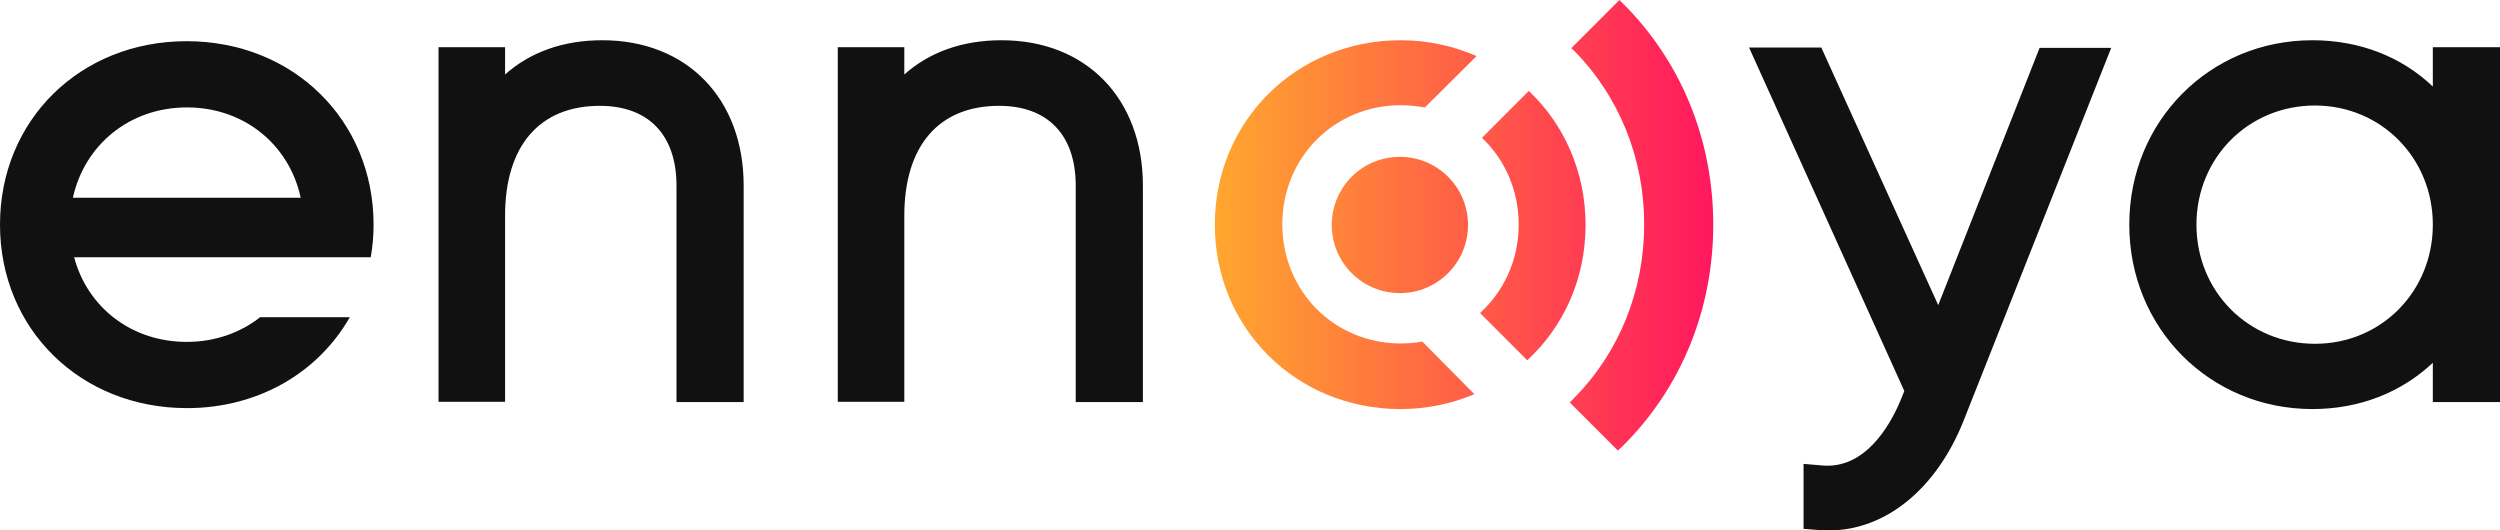
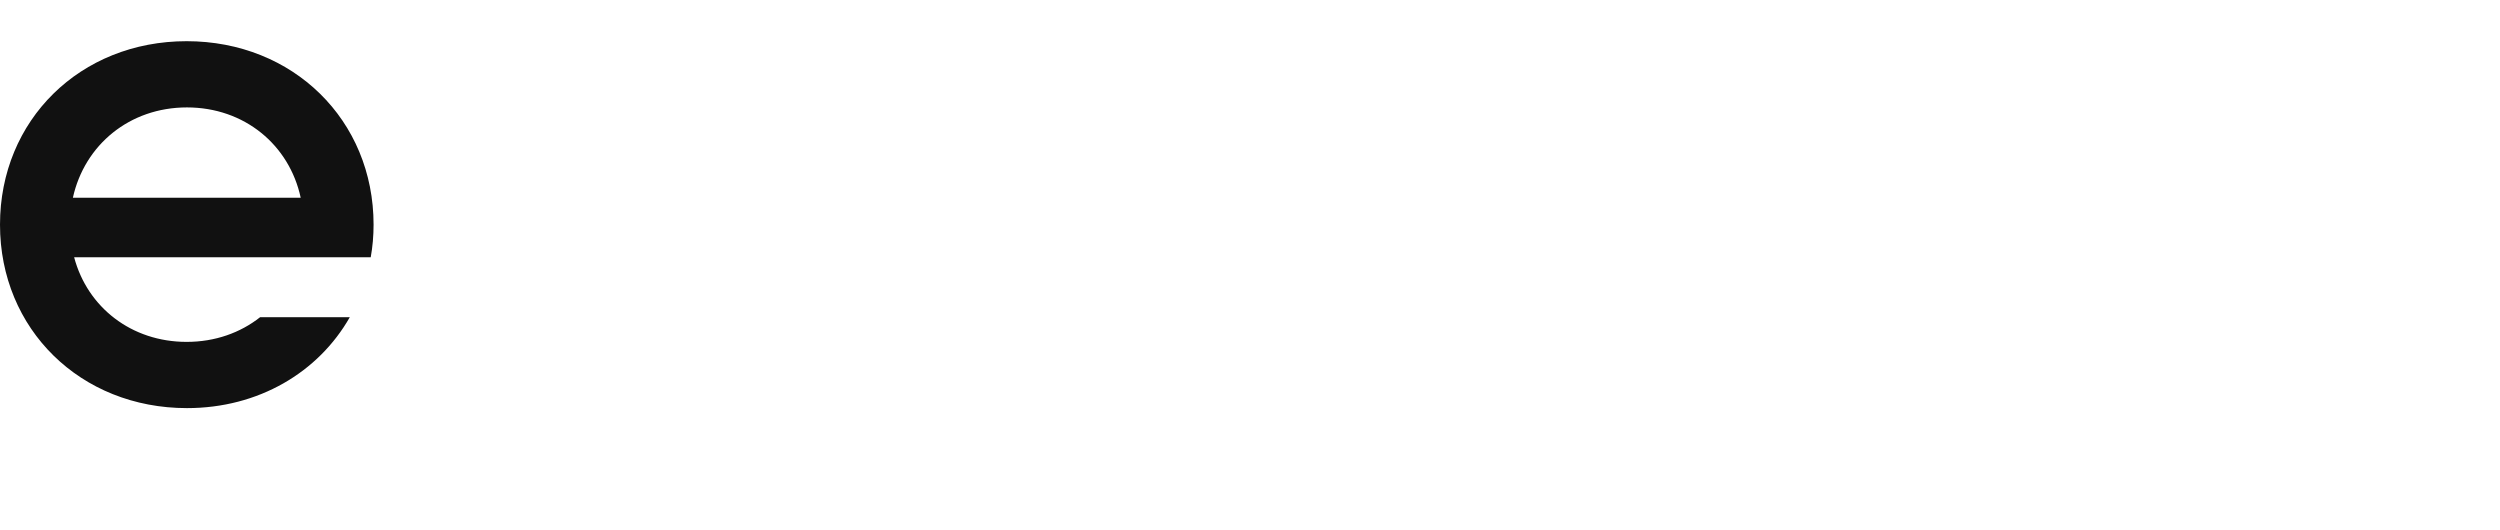
<svg xmlns="http://www.w3.org/2000/svg" version="1.1" id="Layer_1" x="0" y="0" viewBox="0 0 789 167.3" xml:space="preserve">
  <style>
    .st0{fill:#111}
  </style>
-   <path class="st0" d="M190.1 12.7c-12.3 0-22.7 3.7-30.7 10.8v-8.6h-21v111.9h21V68.1c0-22.1 10.9-34.7 29.9-34.7 15.4 0 24.2 9.2 24.2 25.2v68.3h21.2V58.6c0-27.5-17.9-45.9-44.6-45.9zM316.1 12.7c-12.3 0-22.7 3.7-30.7 10.8v-8.6h-21v111.9h21V68.1c0-22.1 10.9-34.7 29.9-34.7 15.4 0 24.2 9.2 24.2 25.2v68.3h21.2V58.6c0-27.5-17.9-45.9-44.6-45.9zM611.7 96.3 574.8 15H552l49 108.4-1.3 3.2c-3.4 8.1-11.3 21.5-24.6 20.3l-5.9-.5v20.5l5 .4c1 .1 2 .1 3 .1 17.8 0 33.9-13 42.5-34.6l46.6-117.7h-22.6l-32 81.2zM767.8 14.9v12.4c-9.9-9.4-23.1-14.6-38-14.6-32.4 0-57.8 25.5-57.8 58.2s25.4 58.2 57.8 58.2c14.8 0 28-5.2 38-14.6v12.4H789v-112h-21.2zm-37.2 93.6c-21 0-37.4-16.5-37.4-37.6s16.4-37.6 37.4-37.6c20.8 0 37.2 16.5 37.2 37.6s-16.3 37.6-37.2 37.6z" />
  <linearGradient id="SVGID_1_" gradientUnits="userSpaceOnUse" x1="383.529" y1="71.1" x2="540.798" y2="71.1">
    <stop offset="0" stop-color="#ffa72e" />
    <stop offset="1" stop-color="#ff175e" />
  </linearGradient>
-   <path d="M479.3 70.9c0-10.9-4.4-20.6-11.6-27.4l14.8-14.8c11.1 10.5 17.9 25.5 17.9 42.3 0 17.1-7 32.2-18.4 42.7l-14.9-14.9c7.5-6.9 12.2-16.7 12.2-27.9zm-30.4 36.9c-2.2.4-4.5.6-6.8.6-21 0-37.4-16.5-37.4-37.6s16.4-37.6 37.4-37.6c2.6 0 5.1.3 7.6.7L466 17.7c-7.3-3.2-15.4-5-24-5-32.8 0-58.6 25.5-58.6 58.2s25.7 58.2 58.6 58.2c8.3 0 16.2-1.7 23.3-4.7l-16.4-16.6zm46.5 19.2 15.2 15.2c.5-.5 1.1-1 1.6-1.5 18.4-18.3 28.5-43.1 28.5-69.8s-10.1-51.5-28.5-69.8c-.4-.4-.8-.7-1.1-1.1l-15.2 15.2c.2.2.5.5.8.7 14.3 14.5 22.2 34 22.2 54.9s-7.9 40.5-22.2 54.9c-.4.5-.9.9-1.3 1.3zm-53.6-77.5c-11.9 0-21.5 9.6-21.5 21.5s9.6 21.5 21.5 21.5 21.5-9.6 21.5-21.5-9.6-21.5-21.5-21.5z" fill="url(#SVGID_1_)" />
  <path class="st0" d="M82.1 100.1c-6.2 4.9-14.2 7.8-23.2 7.8-17.4 0-31.3-10.9-35.5-26.7H117c.6-3.3.9-6.8.9-10.3 0-33-25.4-57.9-59-57.9S0 37.9 0 70.9s25.4 57.9 59 57.9c22.6 0 41.5-11.3 51.4-28.7H82.1zM59 33.9c18.1 0 32.3 11.8 35.9 28.5H23c3.7-16.7 17.9-28.5 36-28.5z" />
</svg>